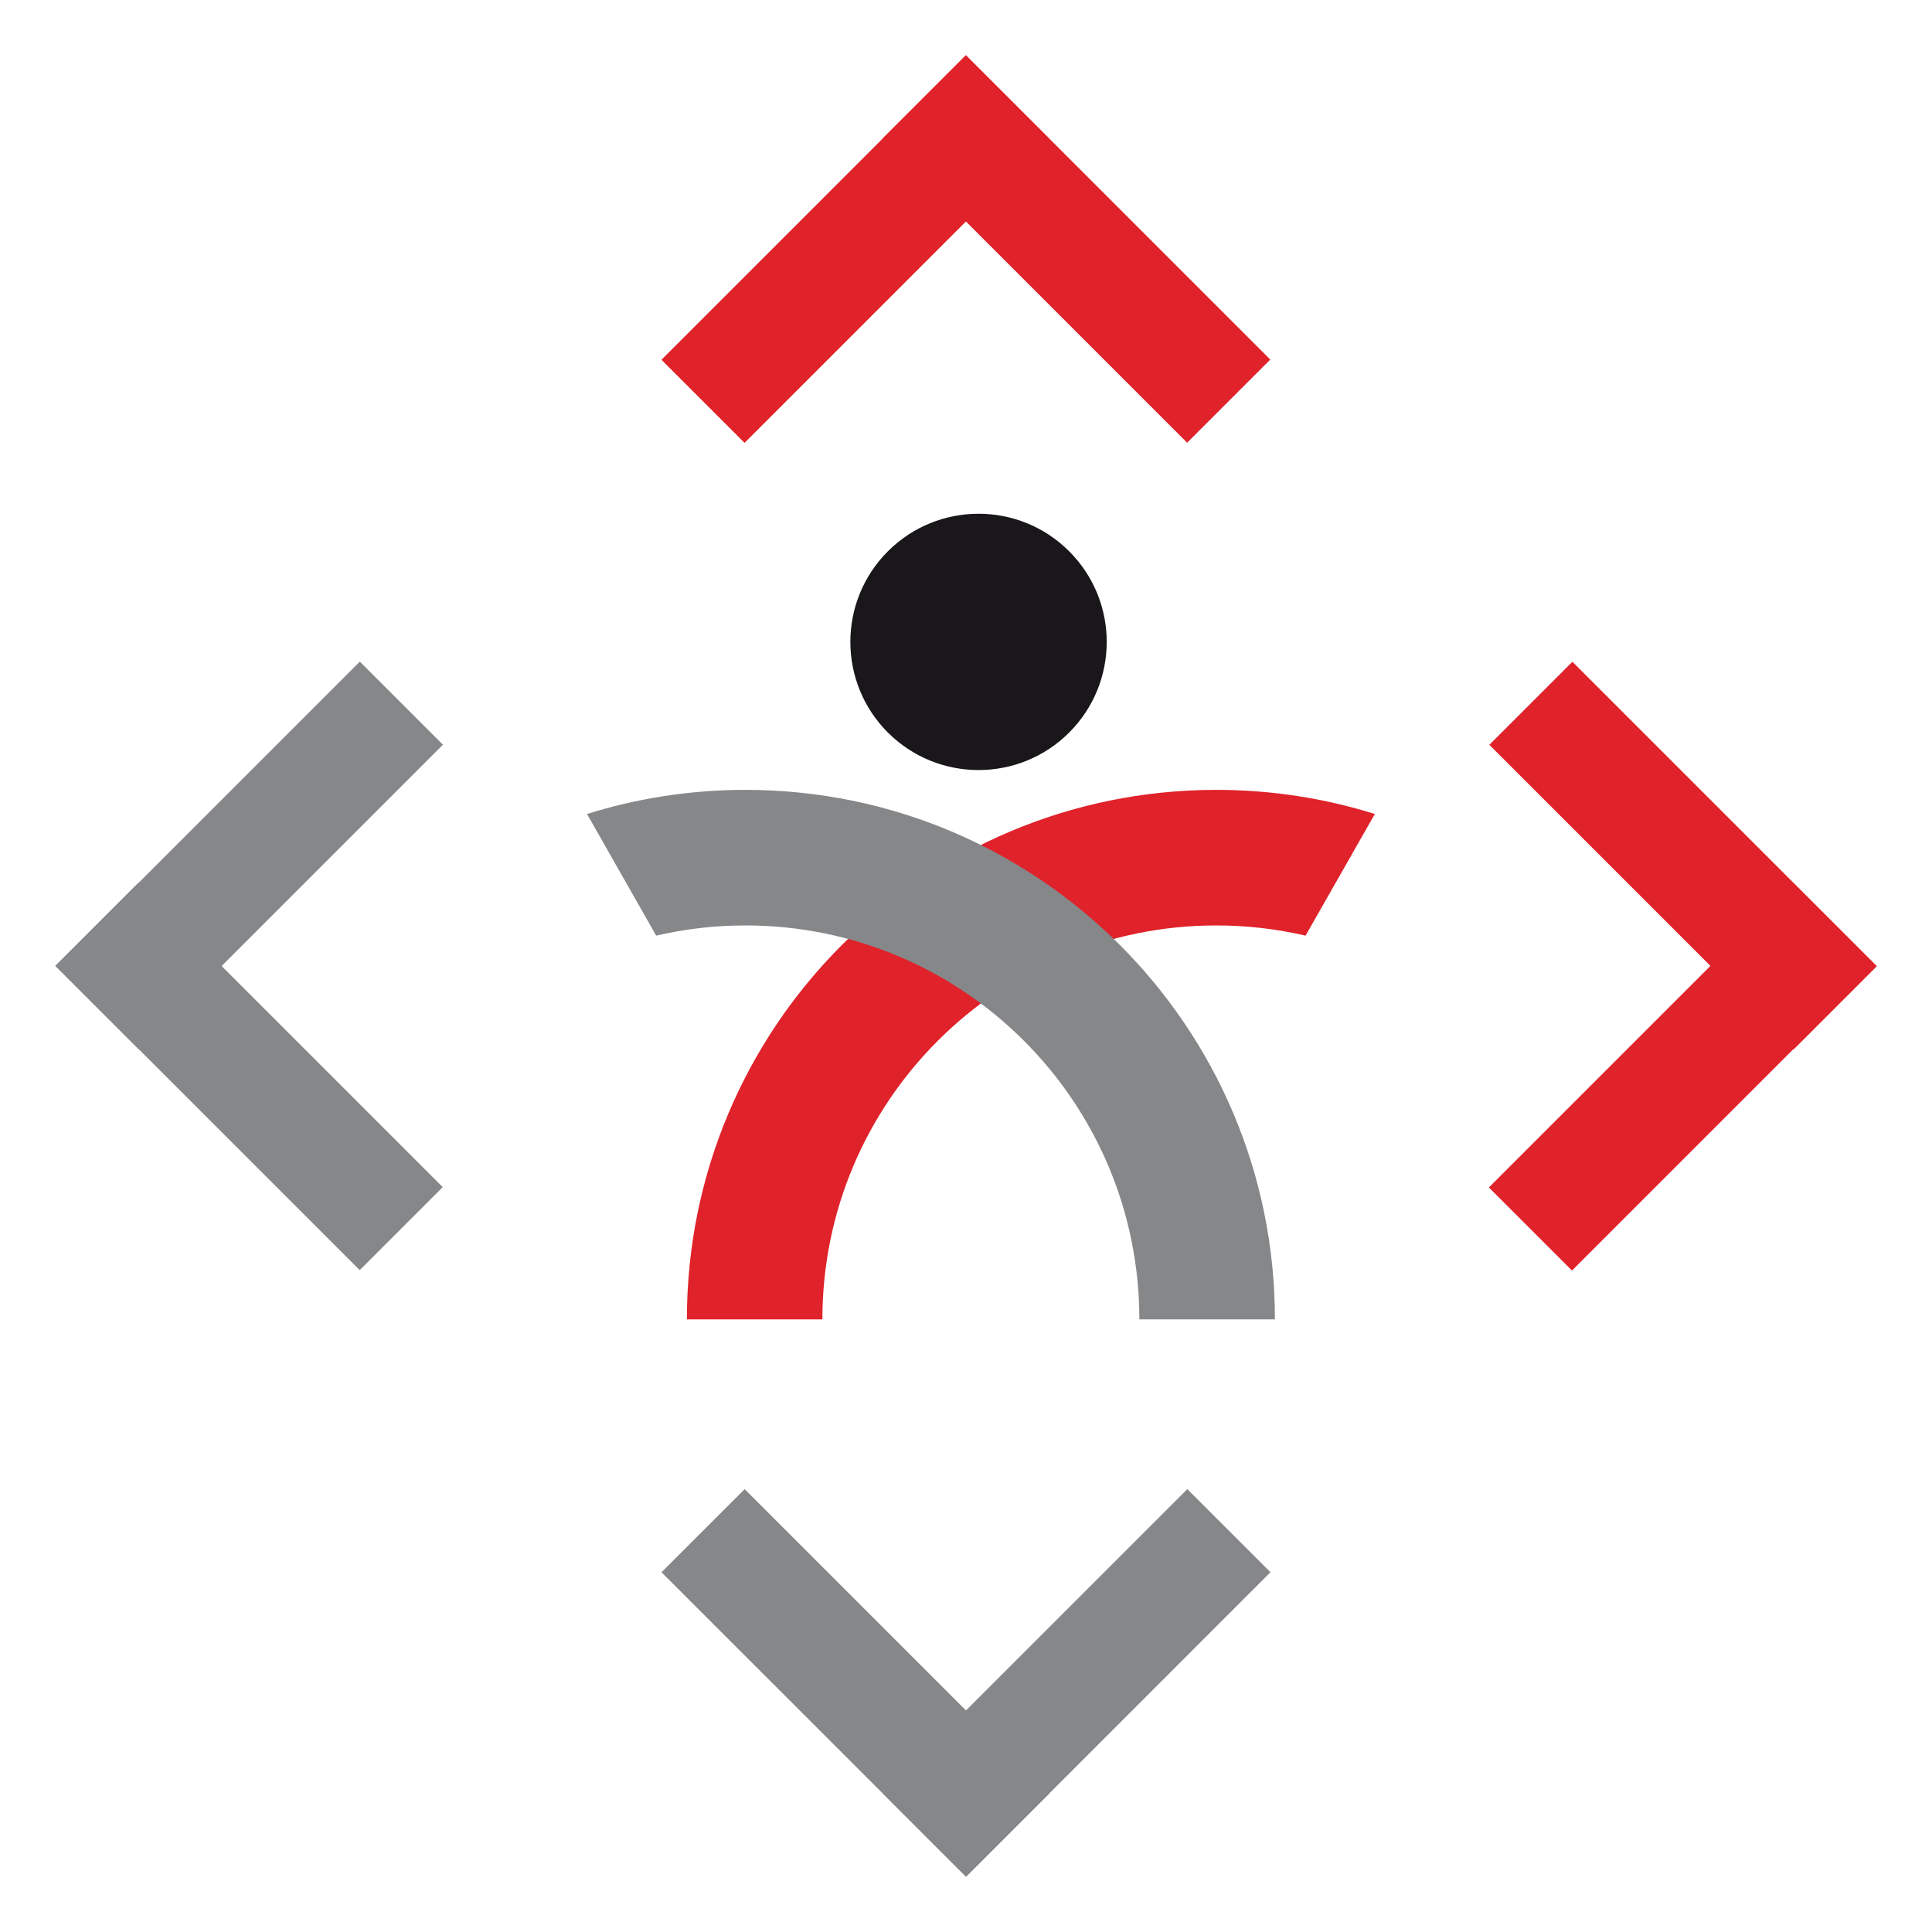
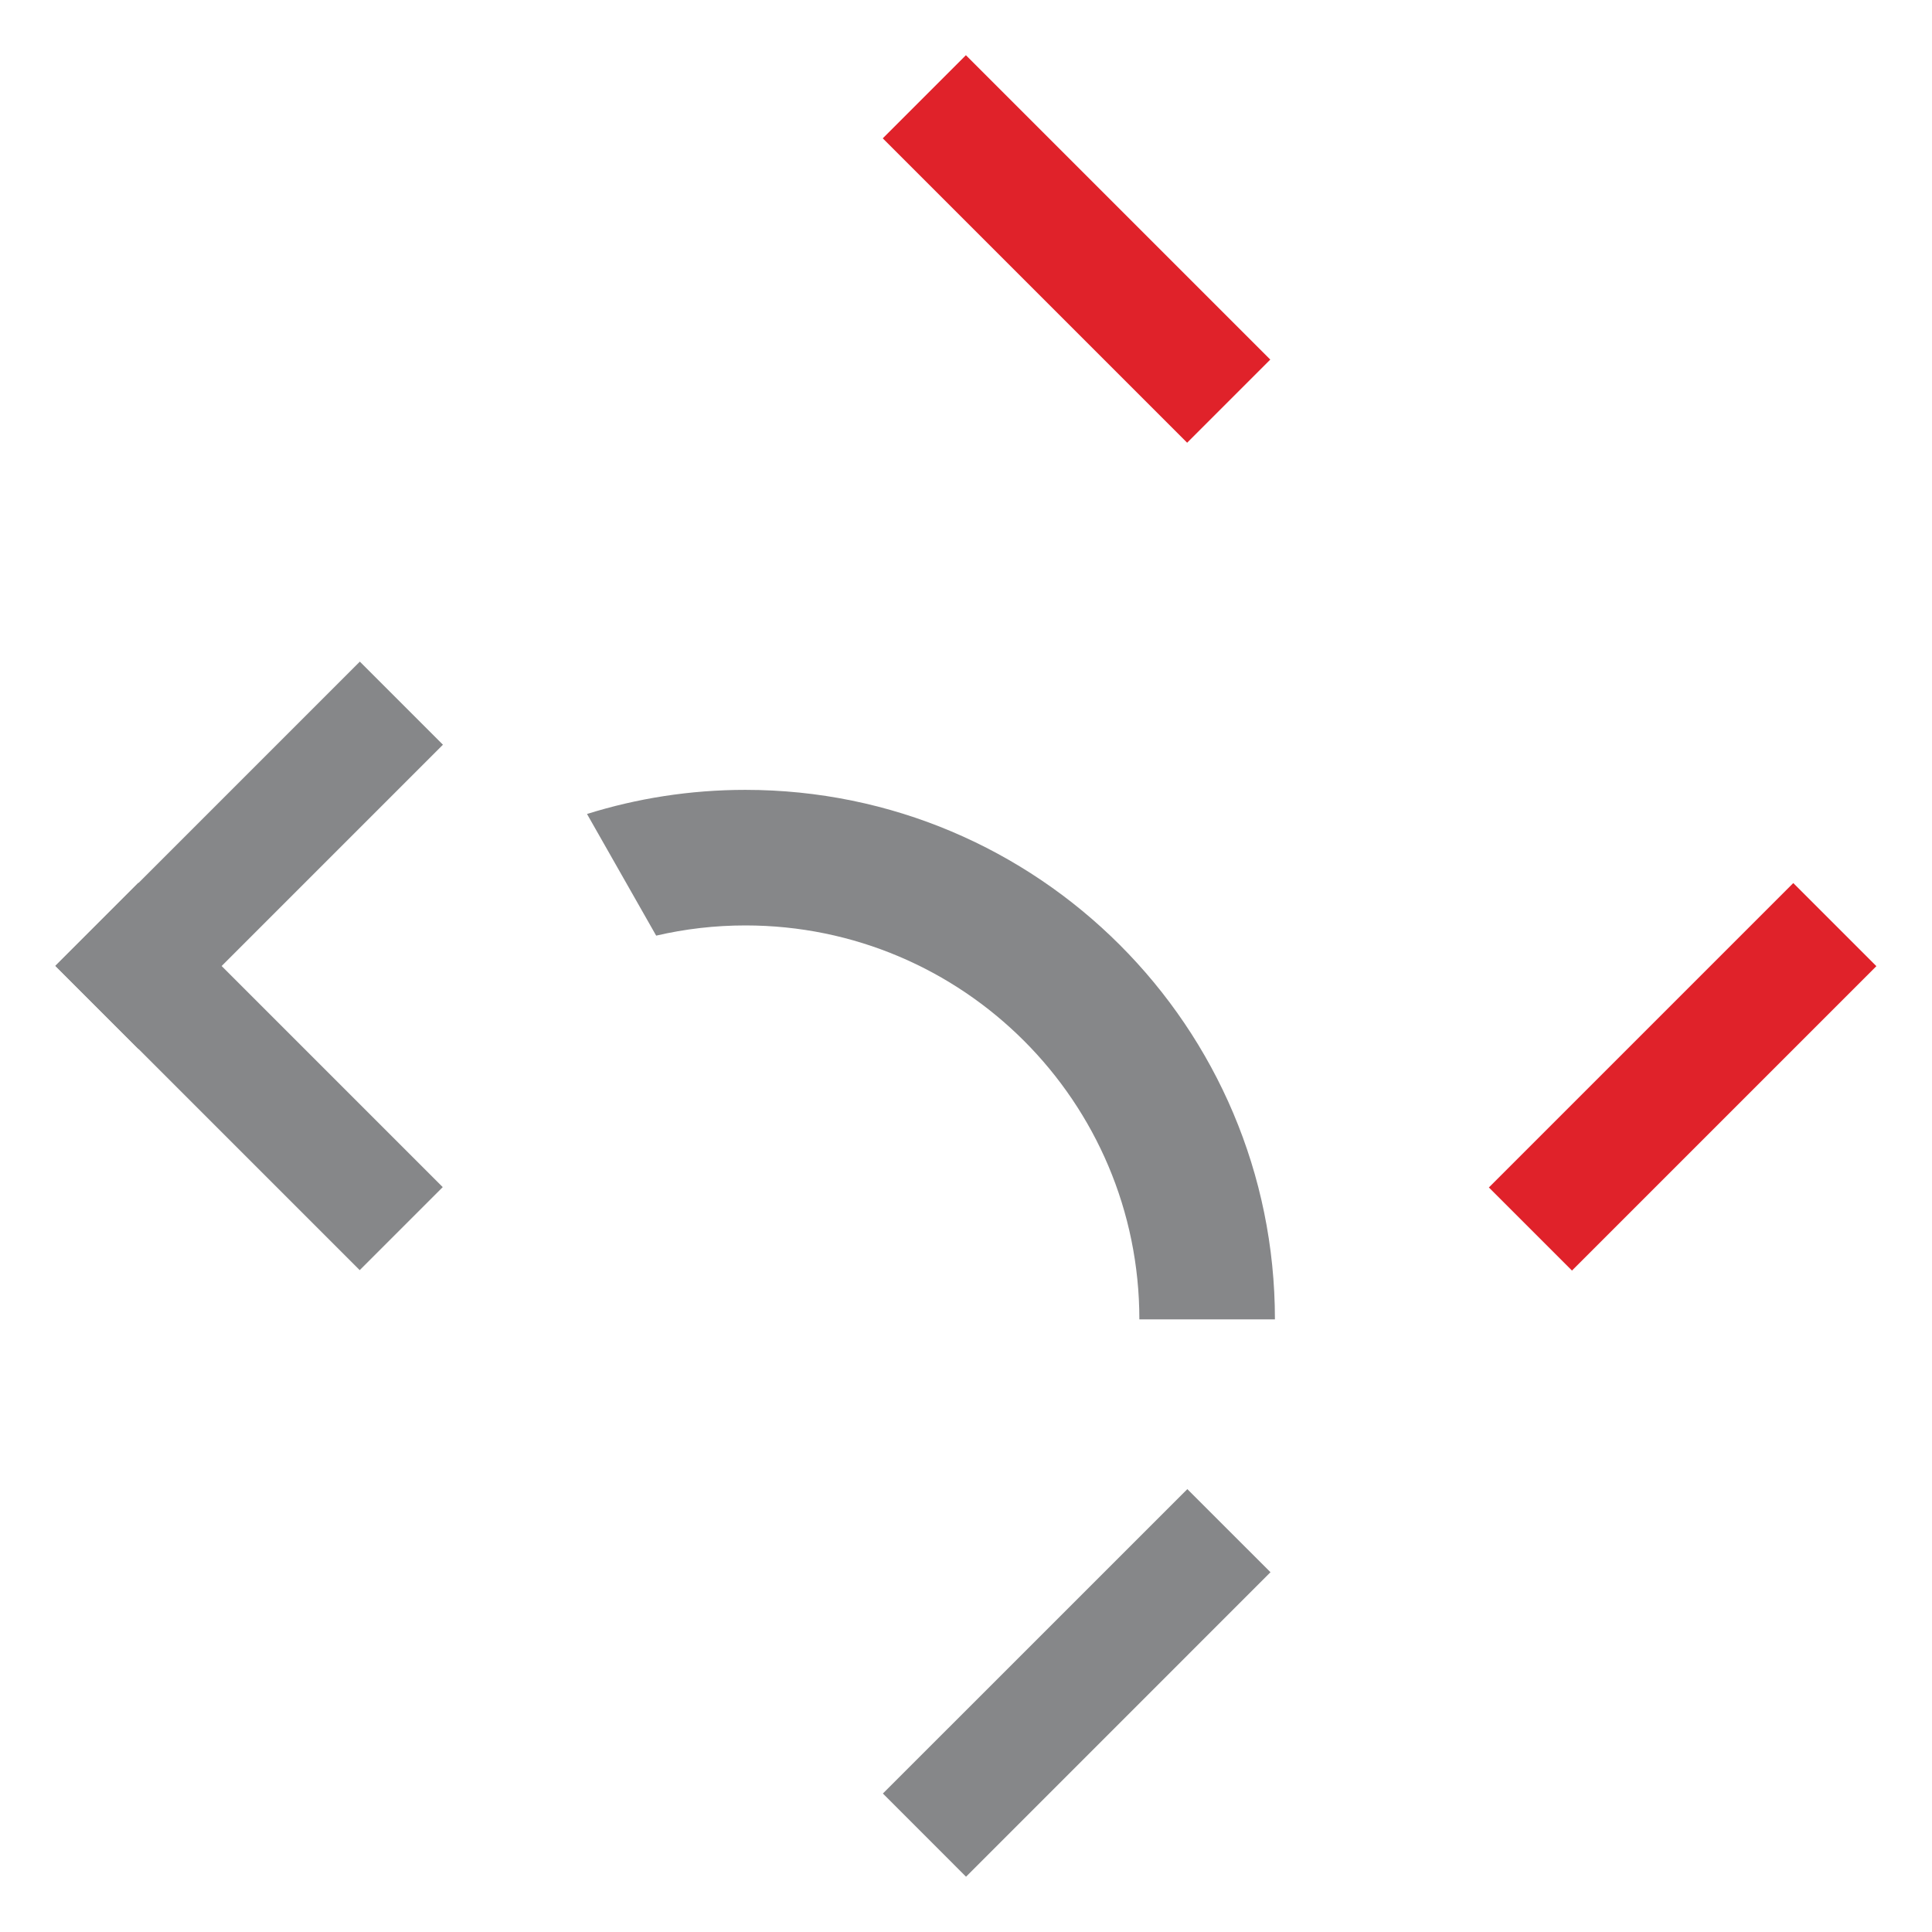
<svg xmlns="http://www.w3.org/2000/svg" version="1.1" id="Ebene_1" x="0px" y="0px" width="60px" height="60px" viewBox="0 0 60 60" enable-background="new 0 0 60 60" xml:space="preserve">
  <g>
-     <rect x="45.58" y="24.736" transform="matrix(-0.707 -0.707 0.707 -0.707 70.444 82.299)" fill-rule="evenodd" clip-rule="evenodd" fill="#E0222A" width="13.373" height="3.649" />
    <rect x="45.579" y="31.61" transform="matrix(0.707 -0.707 0.707 0.707 -8.334 46.754)" fill-rule="evenodd" clip-rule="evenodd" fill="#E0222A" width="13.371" height="3.65" />
-     <polyline fill-rule="evenodd" clip-rule="evenodd" fill="#868789" points="30.001,58.283 20.543,48.827 23.126,46.246    32.583,55.702 30.001,58.283  " />
    <polyline fill-rule="evenodd" clip-rule="evenodd" fill="#868789" points="30.001,58.283 27.419,55.699 36.874,46.246    39.456,48.827 30.001,58.283  " />
    <rect x="26.752" y="5.909" transform="matrix(0.707 0.707 -0.707 0.707 15.261 -21.377)" fill-rule="evenodd" clip-rule="evenodd" fill="#E0222A" width="13.37" height="3.652" />
-     <rect x="19.878" y="5.911" transform="matrix(0.707 -0.707 0.707 0.707 2.309 21.047)" fill-rule="evenodd" clip-rule="evenodd" fill="#E0222A" width="13.371" height="3.651" />
    <rect x="1.049" y="31.612" transform="matrix(0.707 0.707 -0.707 0.707 25.905 4.323)" fill-rule="evenodd" clip-rule="evenodd" fill="#868789" width="13.37" height="3.647" />
    <rect x="1.05" y="24.738" transform="matrix(-0.707 0.707 -0.707 -0.707 31.988 39.875)" fill-rule="evenodd" clip-rule="evenodd" fill="#868789" width="13.37" height="3.65" />
-     <path fill-rule="evenodd" clip-rule="evenodd" fill="#1A171B" d="M27.574,22.75c-1.554-1.556-1.554-4.075,0-5.629   c1.556-1.555,4.076-1.555,5.63,0c1.555,1.554,1.555,4.074,0,5.629C31.65,24.303,29.13,24.303,27.574,22.75" />
-     <path fill-rule="evenodd" clip-rule="evenodd" fill="#E0222A" d="M40.545,29.057c-0.891-0.207-1.818-0.317-2.77-0.317   c-6.758,0-12.235,5.477-12.235,12.234h-4.208c0-9.082,7.359-16.444,16.442-16.444c1.714,0,3.368,0.263,4.923,0.749L40.545,29.057z" />
    <path fill-rule="evenodd" clip-rule="evenodd" fill="#868789" d="M20.378,29.057c0.892-0.207,1.819-0.317,2.771-0.317   c6.758,0,12.235,5.477,12.235,12.234h4.21c0-9.082-7.362-16.444-16.445-16.444c-1.714,0-3.367,0.263-4.919,0.749L20.378,29.057z" />
  </g>
</svg>